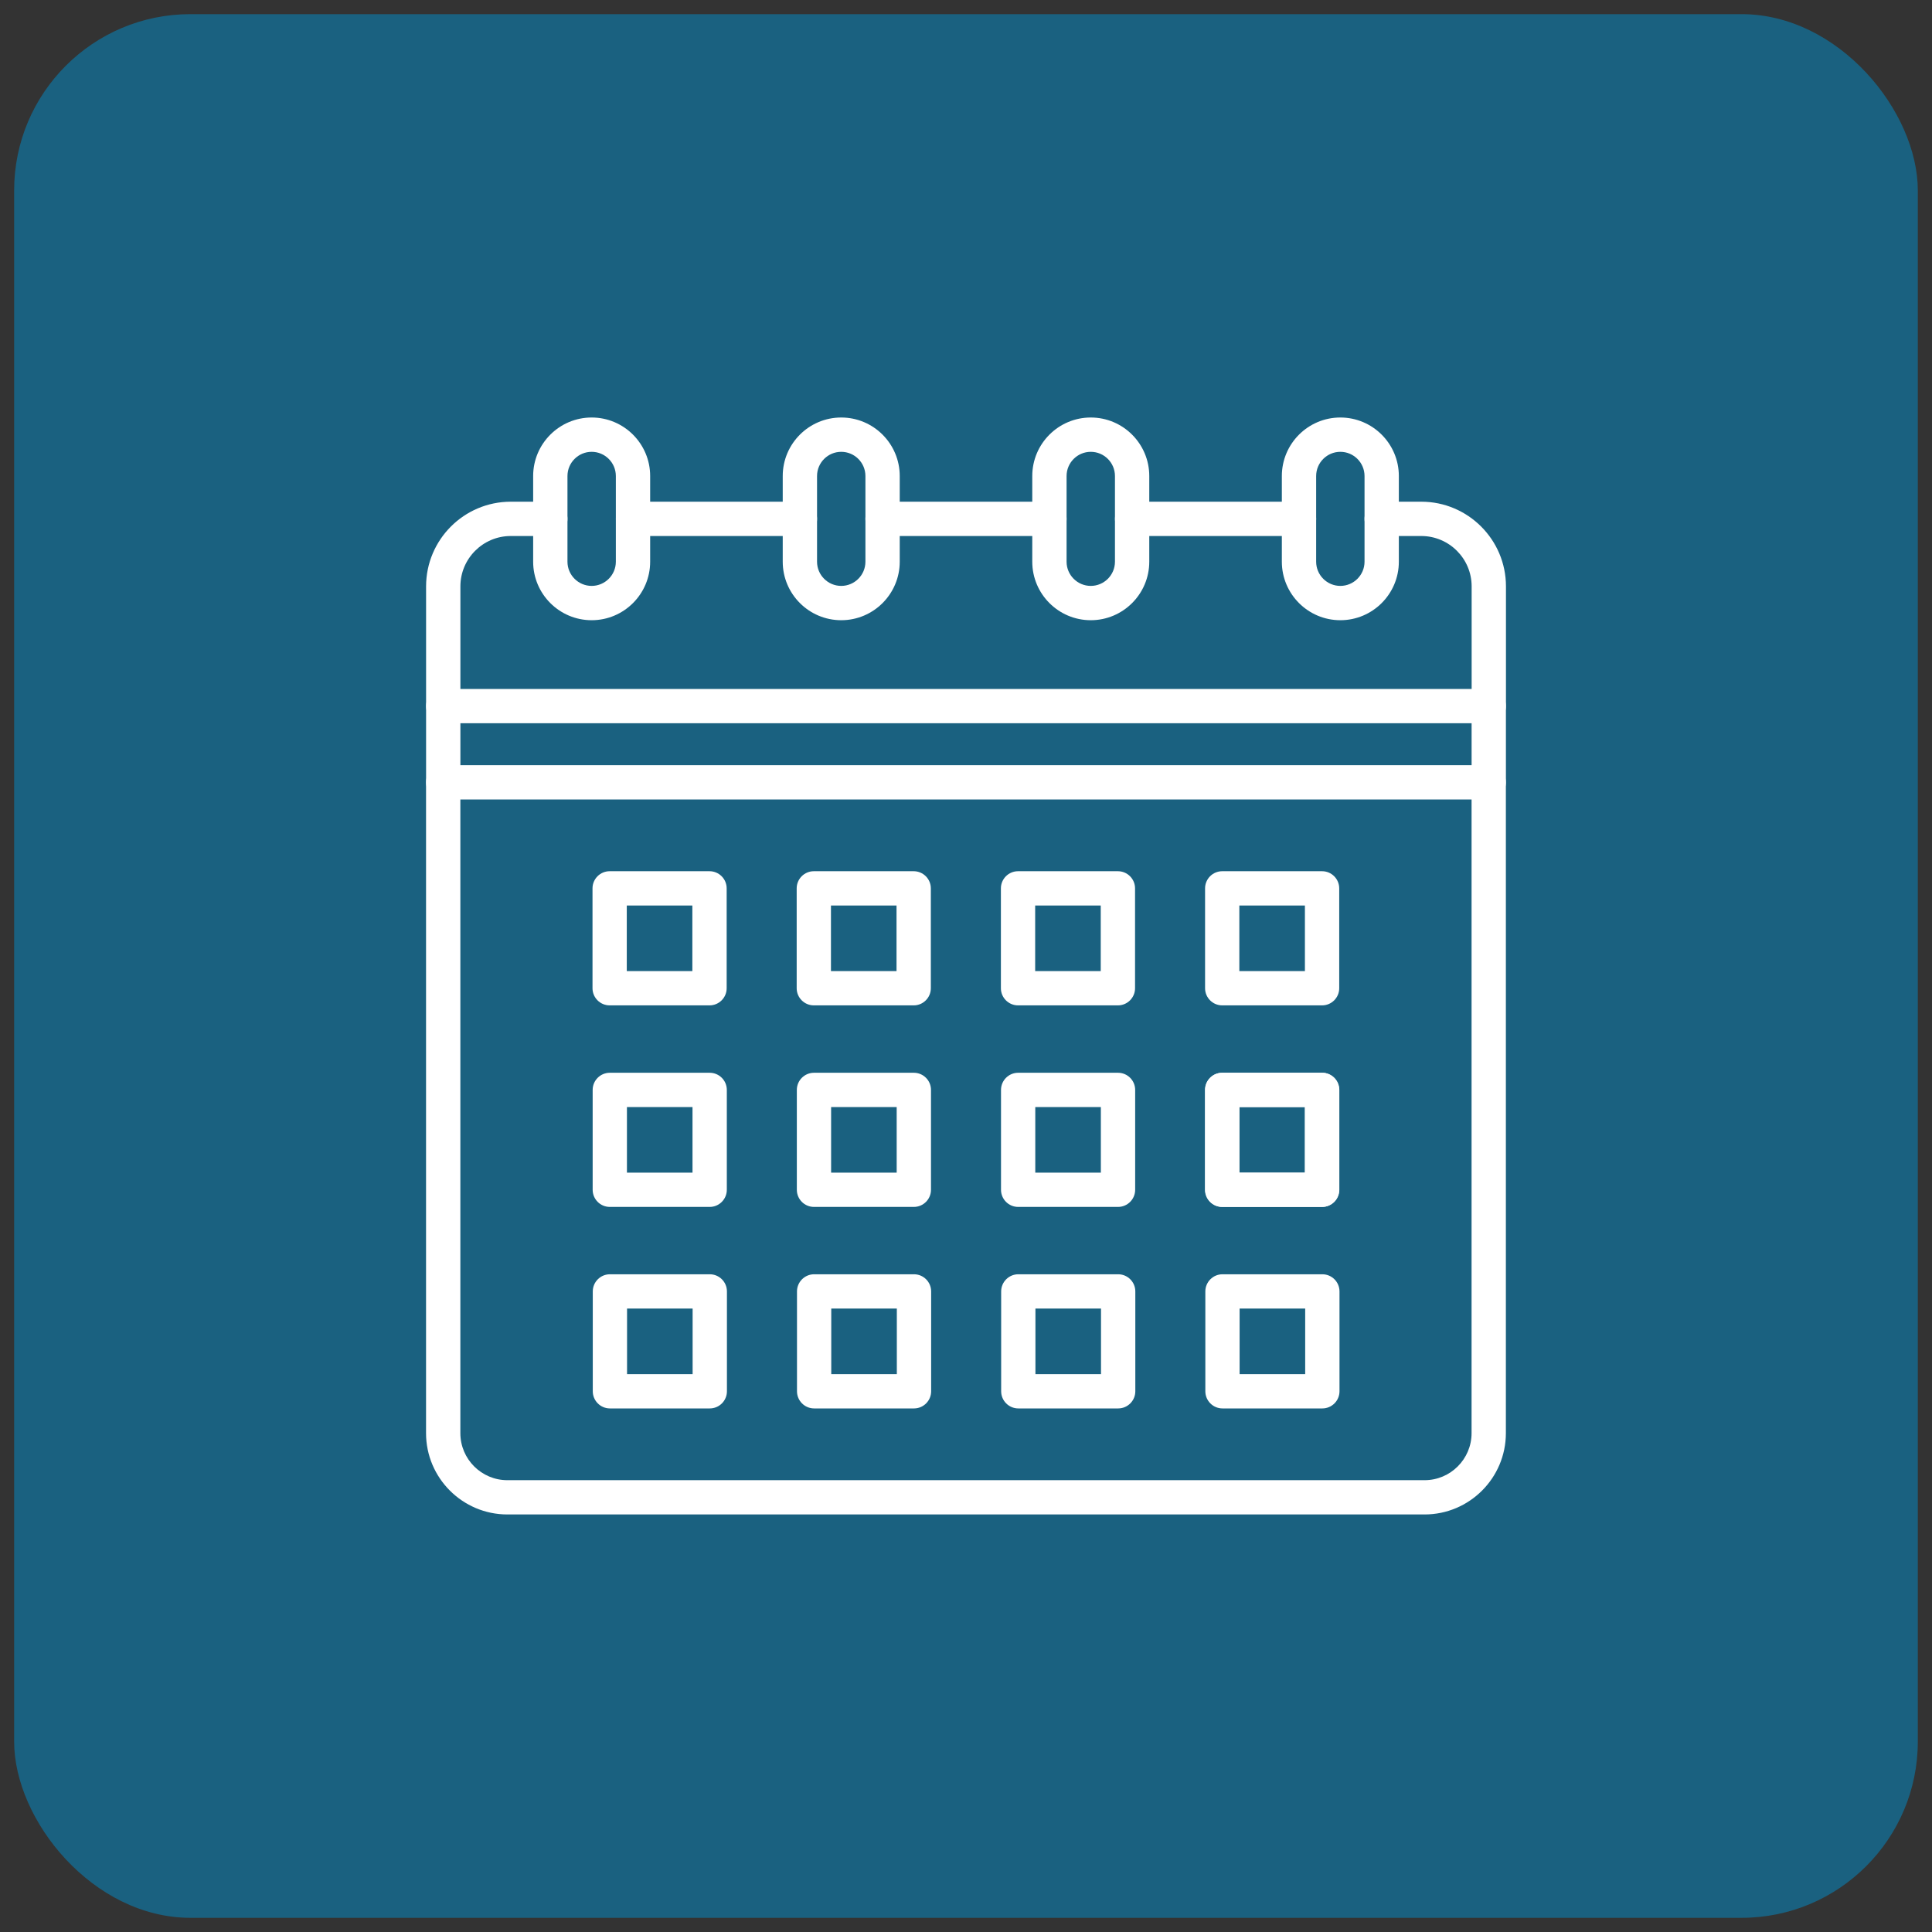
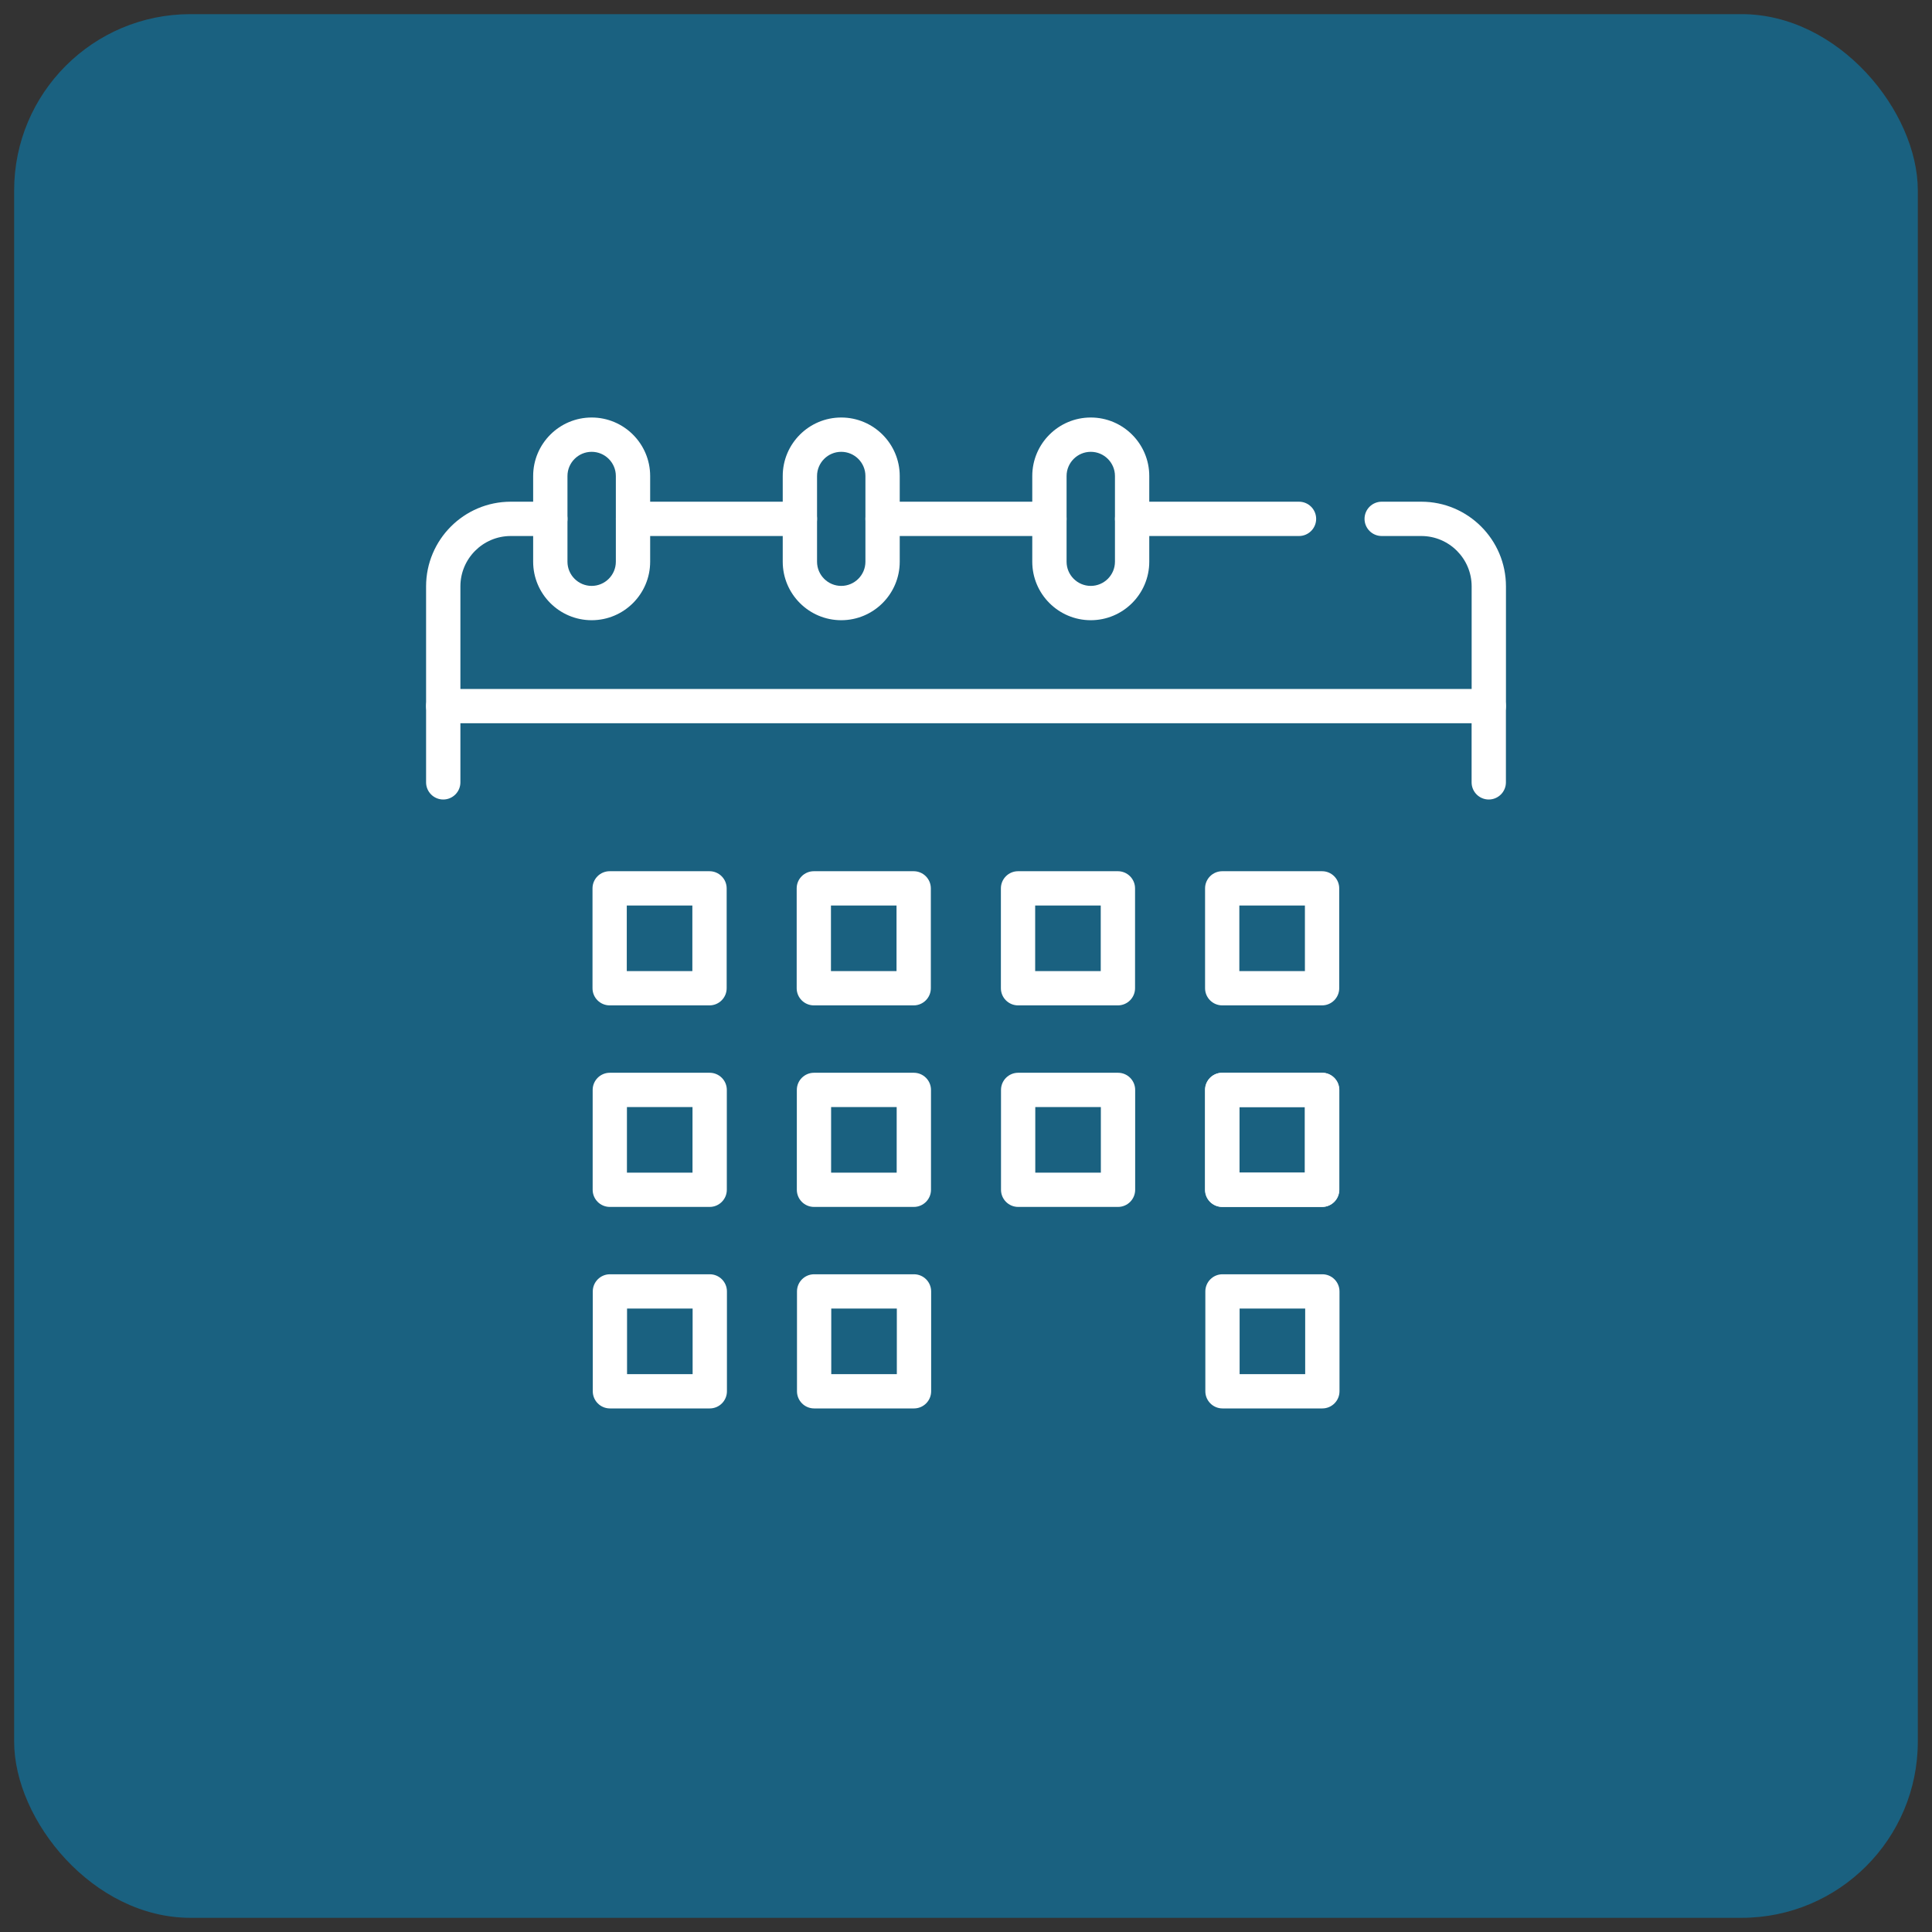
<svg xmlns="http://www.w3.org/2000/svg" id="Capa_1" viewBox="0 0 500 500">
  <rect x="0" y="0" width="500" height="500" fill="#333333" stroke="none" />
  <defs>
    <style>.cls-1{fill:#1a6180;}.cls-2{fill:#fff;fill-rule:evenodd;}</style>
  </defs>
  <rect id="Rectángulo_672" class="cls-1" x="3.66" y="3.66" width="492.67" height="492.67" rx="45.62" ry="45.62" />
  <g id="Layer_1">
    <path class="cls-2" d="m271.59,138.72h-43.18c-2.45,0-4.44-1.99-4.44-4.44s1.99-4.44,4.44-4.44h43.18c2.45,0,4.44,1.99,4.44,4.44s-1.99,4.44-4.44,4.44Z" />
    <path class="cls-2" d="m385.29,187.18H114.71c-2.45,0-4.44-1.99-4.44-4.44v-30.99c0-12.08,9.83-21.91,21.91-21.91h10.24c2.45,0,4.44,1.99,4.44,4.44s-1.99,4.44-4.44,4.44h-10.24c-7.19,0-13.03,5.85-13.03,13.03v26.56h261.71v-26.56c0-7.19-5.85-13.03-13.04-13.03h-10.24c-2.45,0-4.44-1.99-4.44-4.44s1.99-4.44,4.44-4.44h10.25c12.08,0,21.91,9.83,21.91,21.91v30.99c0,2.45-1.99,4.44-4.44,4.44h0Zm0-4.44h0,0Z" />
    <path class="cls-2" d="m336.18,138.72h-43.18c-2.45,0-4.44-1.99-4.44-4.44s1.99-4.44,4.44-4.44h43.18c2.45,0,4.44,1.99,4.44,4.44s-1.99,4.44-4.44,4.44Z" />
    <path class="cls-2" d="m207.01,138.72h-43.18c-2.45,0-4.44-1.99-4.44-4.44s1.99-4.44,4.44-4.44h43.18c2.45,0,4.44,1.99,4.44,4.44s-1.99,4.44-4.44,4.44Z" />
    <path class="cls-2" d="m153.12,160.51c-8.35,0-15.14-6.79-15.14-15.14v-22.18c0-8.35,6.79-15.14,15.14-15.14s15.14,6.79,15.14,15.14v22.18c0,8.35-6.79,15.14-15.14,15.14h0Zm0-43.58c-3.45,0-6.26,2.81-6.26,6.26v22.18c0,3.45,2.81,6.26,6.26,6.26s6.26-2.81,6.26-6.26v-22.18c0-3.45-2.81-6.26-6.26-6.26Z" />
-     <path class="cls-2" d="m346.88,160.51c-8.35,0-15.14-6.79-15.14-15.14v-22.18c0-8.35,6.79-15.14,15.14-15.14s15.14,6.79,15.14,15.14v22.18c0,8.35-6.79,15.14-15.14,15.14h0Zm0-43.58c-3.45,0-6.26,2.81-6.26,6.26v22.18c0,3.45,2.81,6.26,6.26,6.26s6.26-2.81,6.26-6.26v-22.18c0-3.45-2.81-6.26-6.26-6.26Z" />
    <path class="cls-2" d="m217.71,160.51c-8.35,0-15.14-6.79-15.14-15.14v-22.18c0-8.35,6.79-15.14,15.14-15.14s15.14,6.79,15.14,15.14v22.18c0,8.35-6.79,15.14-15.14,15.14h0Zm0-43.58c-3.45,0-6.26,2.81-6.26,6.26v22.18c0,3.45,2.81,6.26,6.26,6.26s6.26-2.81,6.26-6.26v-22.18c0-3.45-2.81-6.26-6.26-6.26Z" />
    <path class="cls-2" d="m282.29,160.51c-8.35,0-15.14-6.79-15.14-15.14v-22.18c0-8.35,6.79-15.14,15.14-15.14s15.14,6.79,15.14,15.14v22.18c0,8.35-6.79,15.14-15.14,15.14h0Zm0-43.58c-3.45,0-6.26,2.81-6.26,6.26v22.18c0,3.45,2.81,6.26,6.26,6.26s6.26-2.81,6.26-6.26v-22.18c0-3.45-2.81-6.26-6.26-6.26Z" />
    <path class="cls-2" d="m342.15,260.19h-25.84c-2.45,0-4.44-1.99-4.44-4.44v-25.84c0-2.45,1.99-4.44,4.44-4.44h25.84c2.45,0,4.44,1.99,4.44,4.44v25.84c0,2.45-1.99,4.44-4.44,4.44h0Zm-21.41-8.87h16.97v-16.97h-16.97v16.97Z" />
    <path class="cls-2" d="m289.31,260.19h-25.84c-2.45,0-4.44-1.99-4.44-4.44v-25.84c0-2.45,1.99-4.44,4.44-4.44h25.84c2.45,0,4.44,1.99,4.44,4.44v25.84c0,2.45-1.99,4.44-4.44,4.44h0Zm-21.41-8.87h16.97v-16.97h-16.97v16.97Z" />
    <path class="cls-2" d="m236.46,260.19h-25.84c-2.45,0-4.44-1.99-4.44-4.44v-25.84c0-2.45,1.99-4.44,4.44-4.44h25.84c2.45,0,4.44,1.99,4.44,4.44v25.84c0,2.45-1.99,4.44-4.43,4.44h0Zm-21.41-8.87h16.97v-16.97h-16.97v16.97Z" />
    <path class="cls-2" d="m183.62,260.19h-25.84c-2.45,0-4.44-1.99-4.44-4.44v-25.84c0-2.45,1.99-4.44,4.44-4.44h25.84c2.45,0,4.44,1.99,4.44,4.44v25.84c0,2.45-1.99,4.44-4.44,4.44h0Zm-21.41-8.87h16.97v-16.97h-16.97v16.97Z" />
    <path class="cls-2" d="m342.18,312.35h-25.84c-2.45,0-4.44-1.99-4.44-4.44v-25.84c0-2.45,1.99-4.44,4.44-4.44h25.84c2.45,0,4.44,1.99,4.44,4.44v25.84c0,2.45-1.99,4.44-4.44,4.44h0Zm-21.41-8.87h16.97v-16.97h-16.97v16.97Z" />
    <path class="cls-2" d="m289.34,312.35h-25.84c-2.45,0-4.44-1.99-4.44-4.44v-25.84c0-2.45,1.99-4.44,4.44-4.44h25.84c2.45,0,4.44,1.99,4.44,4.44v25.84c0,2.45-1.99,4.44-4.44,4.44h0Zm-21.41-8.87h16.97v-16.97h-16.97v16.97Z" />
    <path class="cls-2" d="m236.5,312.35h-25.84c-2.45,0-4.44-1.99-4.44-4.44v-25.84c0-2.45,1.99-4.44,4.44-4.44h25.84c2.45,0,4.44,1.99,4.44,4.44v25.84c0,2.45-1.99,4.44-4.44,4.44h0Zm-21.41-8.87h16.97v-16.97h-16.97v16.97Z" />
    <path class="cls-2" d="m183.66,312.35h-25.84c-2.45,0-4.44-1.99-4.44-4.44v-25.84c0-2.45,1.99-4.44,4.44-4.44h25.84c2.45,0,4.44,1.99,4.44,4.44v25.84c0,2.45-1.99,4.44-4.43,4.44h0Zm-21.41-8.87h16.97v-16.97h-16.97v16.97Z" />
    <path class="cls-2" d="m342.22,364.5h-25.84c-2.45,0-4.44-1.99-4.44-4.44v-25.84c0-2.45,1.99-4.44,4.44-4.44h25.84c2.45,0,4.44,1.99,4.44,4.44v25.84c0,2.45-1.99,4.44-4.44,4.44h0Zm-21.41-8.87h16.97v-16.97h-16.97v16.97Z" />
-     <path class="cls-2" d="m289.38,364.5h-25.84c-2.45,0-4.44-1.99-4.44-4.44v-25.84c0-2.45,1.99-4.44,4.44-4.44h25.84c2.45,0,4.44,1.99,4.44,4.44v25.84c0,2.45-1.99,4.44-4.44,4.44h0Zm-21.41-8.87h16.97v-16.97h-16.97v16.97Z" />
    <path class="cls-2" d="m236.54,364.5h-25.84c-2.45,0-4.44-1.99-4.44-4.44v-25.84c0-2.45,1.99-4.44,4.44-4.44h25.84c2.45,0,4.44,1.99,4.44,4.44v25.84c0,2.45-1.99,4.44-4.44,4.44h0Zm-21.41-8.87h16.97v-16.97h-16.97v16.97Z" />
    <path class="cls-2" d="m183.69,364.5h-25.84c-2.45,0-4.44-1.99-4.44-4.44v-25.84c0-2.45,1.99-4.44,4.44-4.44h25.84c2.45,0,4.44,1.99,4.44,4.44v25.84c0,2.45-1.99,4.44-4.44,4.44h0Zm-21.41-8.87h16.97v-16.97h-16.97v16.97Z" />
    <path class="cls-2" d="m342.13,312.35h-25.84c-2.45,0-4.44-1.99-4.44-4.44v-25.84c0-2.45,1.99-4.44,4.44-4.44h25.84c2.45,0,4.44,1.99,4.44,4.44v25.84c0,2.45-1.99,4.44-4.44,4.44h0Zm-21.41-8.87h16.97v-16.97h-16.97v16.97Z" />
-     <path class="cls-2" d="m368.68,391.94h-237.37c-11.6,0-21.05-9.44-21.05-21.04v-168.43c0-1.18.47-2.3,1.3-3.14.83-.83,1.96-1.3,3.14-1.3h270.58c2.45,0,4.44,1.99,4.44,4.44v168.43c0,11.6-9.44,21.04-21.04,21.04h0ZM119.14,206.91v163.99c0,6.71,5.46,12.17,12.17,12.17h237.36c6.71,0,12.17-5.46,12.17-12.17v-163.99H119.14Z" />
    <path class="cls-2" d="m114.71,206.91c-2.45,0-4.44-1.99-4.44-4.44v-19.73c0-2.45,1.99-4.44,4.44-4.44s4.44,1.99,4.44,4.44v19.73c0,2.45-1.99,4.44-4.44,4.44Z" />
    <path class="cls-2" d="m385.29,206.91c-2.45,0-4.44-1.99-4.44-4.44v-19.73c0-2.45,1.99-4.44,4.44-4.44s4.44,1.99,4.44,4.44v19.73c0,2.45-1.99,4.44-4.44,4.44Z" />
  </g>
</svg>